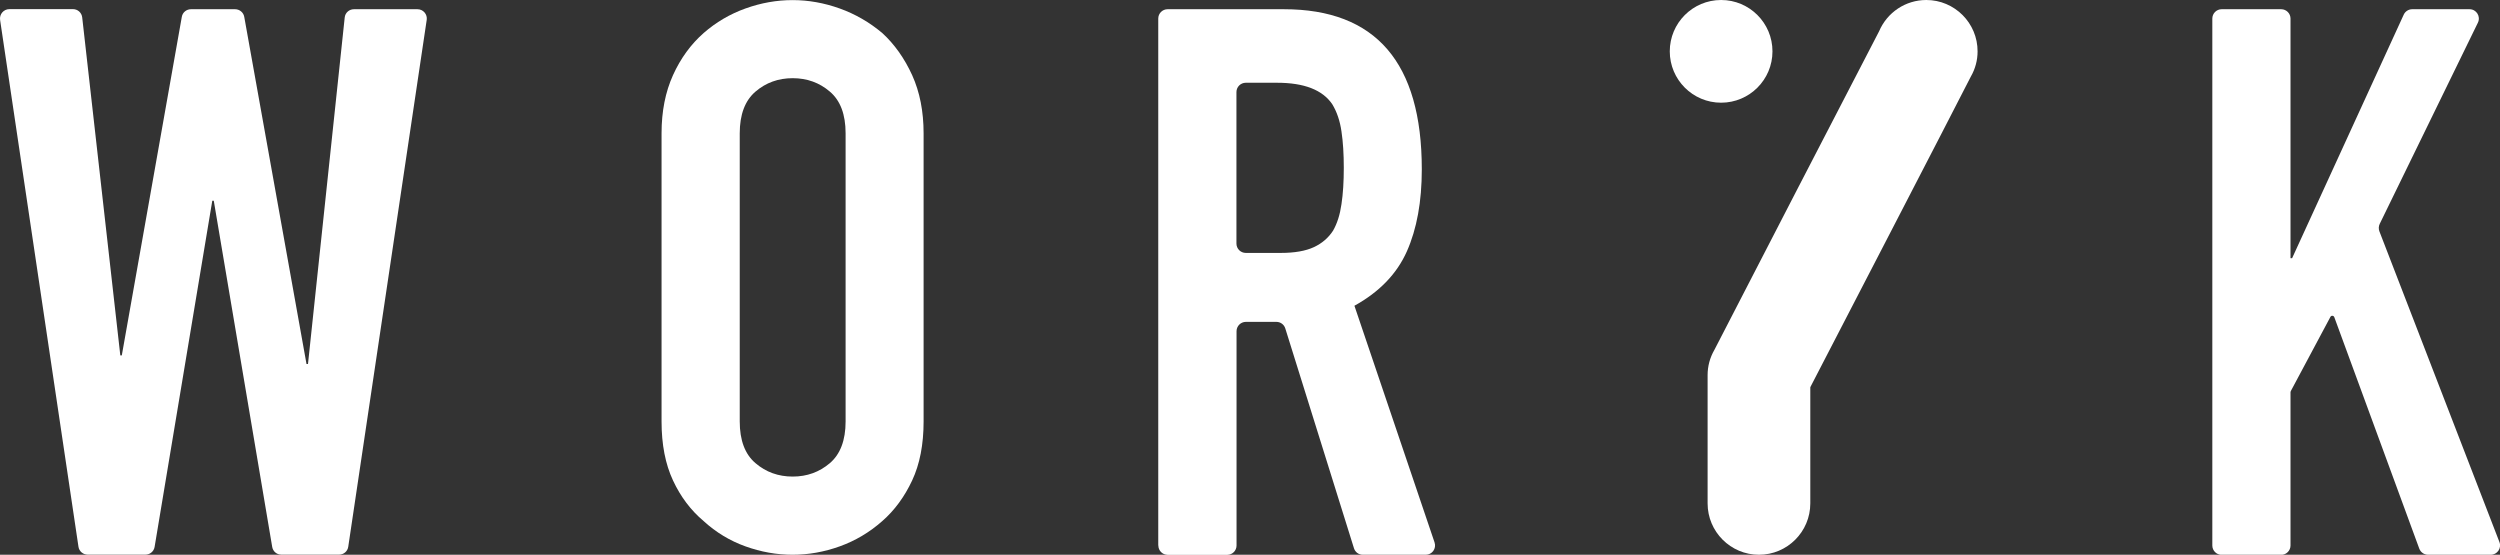
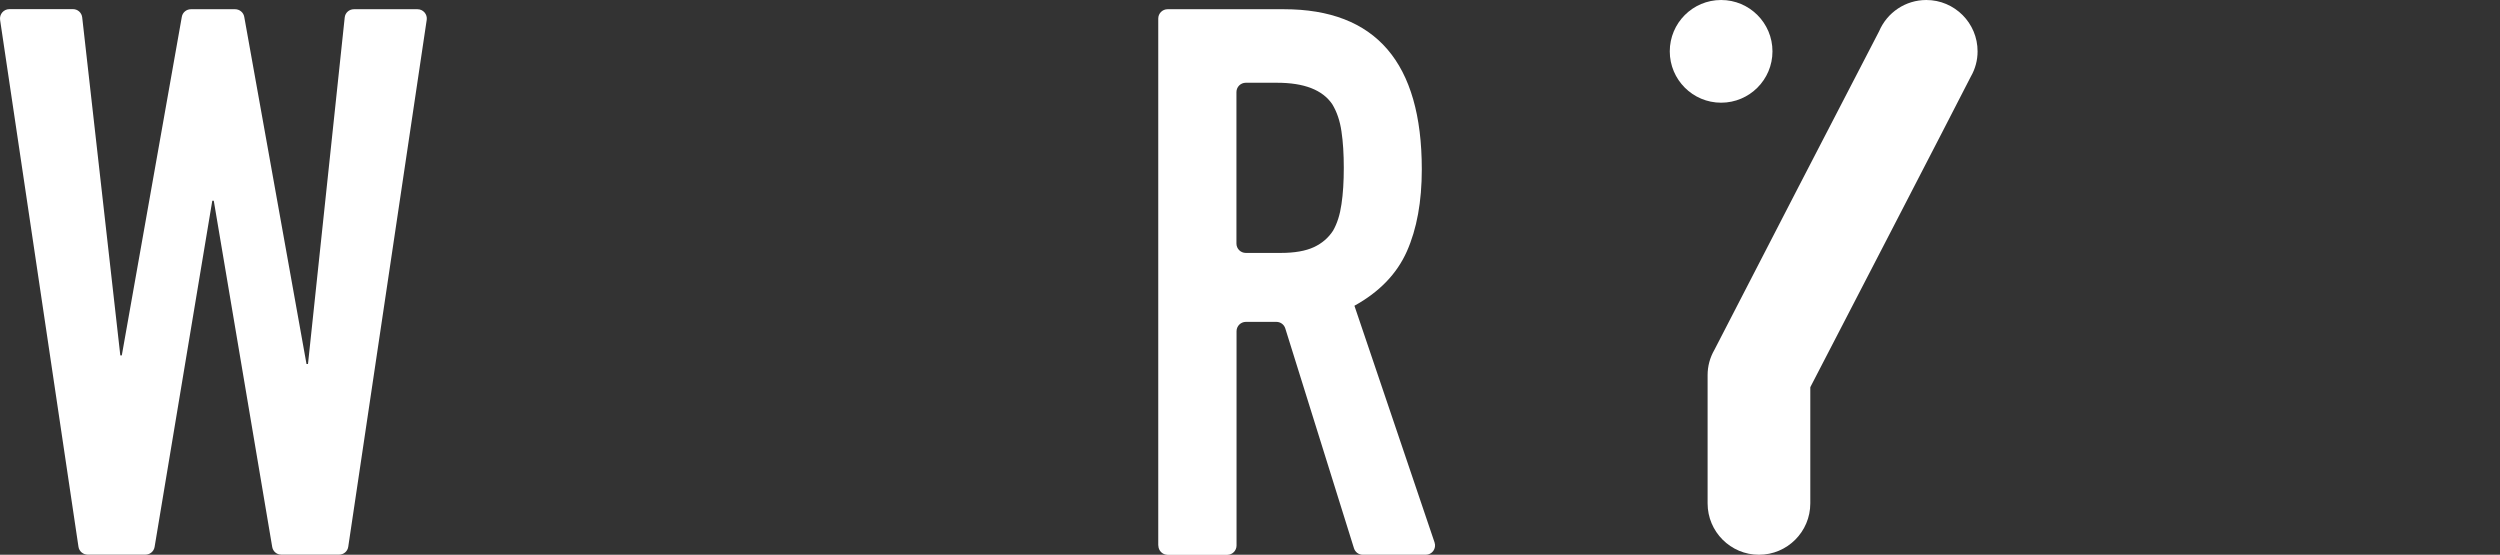
<svg xmlns="http://www.w3.org/2000/svg" viewBox="0 0 268.27 59.53" data-name="Ebene 2" id="uuid-f3816ee4-3a46-48d9-8dab-0aa1b02df48e">
  <rect x="0" y="0" width="268.27" height="59.53" fill="#333333" stroke="none" />
  <defs>
    <style>
      .uuid-15a52ccd-99d5-4021-854a-d41613963e8b {
        fill: #fff;
      }
    </style>
  </defs>
  <g data-name="Ebene 1" id="uuid-dbf6c04e-ad6c-439c-8677-69282caf8ae1">
    <g>
      <path d="M45.79,2.13l-8.42,56.54c-.07.49-.49.85-.99.85h-6.19c-.49,0-.9-.35-.98-.83l-6.27-37.15h-.16l-6.19,37.15c-.08.48-.5.83-.99.83h-6.19c-.49,0-.92-.36-.99-.85L.01,2.14c-.09-.61.38-1.16,1-1.16h6.82c.51,0,.93.38.99.88l4.09,36.28h.16L19.51,1.81c.08-.48.5-.82.98-.82h4.74c.48,0,.9.35.98.82l6.68,37.25h.16L36.99,1.88c.05-.51.48-.89.99-.89h6.82c.61,0,1.08.54.99,1.15Z" class="uuid-15a52ccd-99d5-4021-854a-d41613963e8b" />
-       <path d="M70.99,14.31c0-2.36.41-4.44,1.23-6.25.82-1.81,1.92-3.31,3.29-4.52,1.32-1.15,2.81-2.03,4.48-2.63,1.67-.6,3.36-.9,5.06-.9s3.38.3,5.06.9c1.67.6,3.19,1.48,4.56,2.63,1.32,1.21,2.38,2.71,3.21,4.52.82,1.81,1.23,3.89,1.23,6.25v30.92c0,2.47-.41,4.58-1.23,6.33-.82,1.75-1.89,3.21-3.21,4.36-1.37,1.21-2.89,2.11-4.56,2.71-1.67.6-3.36.9-5.06.9s-3.39-.3-5.06-.9c-1.67-.6-3.17-1.51-4.48-2.71-1.37-1.15-2.47-2.6-3.29-4.36-.82-1.75-1.23-3.86-1.23-6.33V14.31ZM79.38,45.22c0,2.03.56,3.52,1.69,4.48,1.12.96,2.45,1.44,3.99,1.44s2.86-.48,3.99-1.44c1.12-.96,1.69-2.45,1.69-4.48V14.31c0-2.03-.56-3.52-1.69-4.48-1.12-.96-2.45-1.44-3.99-1.44s-2.87.48-3.99,1.44c-1.12.96-1.69,2.45-1.69,4.48v30.92Z" class="uuid-15a52ccd-99d5-4021-854a-d41613963e8b" />
      <path d="M124.29,58.53V1.99c0-.55.45-1,1-1h12.48c9.87,0,14.8,5.73,14.8,17.18,0,3.45-.53,6.39-1.6,8.8-1.07,2.41-2.95,4.36-5.63,5.84l8.6,25.4c.22.65-.26,1.32-.95,1.32h-6.75c-.44,0-.82-.28-.95-.7l-7.37-23.59c-.13-.42-.52-.7-.95-.7h-3.28c-.55,0-1,.45-1,1v23c0,.55-.45,1-1,1h-6.39c-.55,0-1-.45-1-1ZM132.68,9.88v16.26c0,.55.45,1,1,1h3.77c1.48,0,2.66-.21,3.54-.62.88-.41,1.56-1,2.06-1.77.44-.77.74-1.71.9-2.84.17-1.12.25-2.42.25-3.9s-.08-2.78-.25-3.91c-.16-1.12-.49-2.1-.99-2.92-1.04-1.53-3.01-2.3-5.92-2.3h-3.36c-.55,0-1,.45-1,1Z" class="uuid-15a52ccd-99d5-4021-854a-d41613963e8b" />
-       <path d="M237.4,58.53V1.99c0-.55.45-1,1-1h6.39c.55,0,1,.45,1,1v25.72h.17l11.98-26.14c.16-.35.52-.58.91-.58h6.15c.74,0,1.22.77.9,1.44l-10.54,21.6c-.12.25-.13.54-.03.8l12.88,33.34c.25.65-.23,1.36-.93,1.36h-6.73c-.42,0-.79-.26-.94-.65l-9.12-24.84c-.07-.19-.33-.21-.42-.03l-4.25,7.96s-.03.07-.03.11v16.46c0,.55-.45,1-1,1h-6.39c-.55,0-1-.45-1-1Z" class="uuid-15a52ccd-99d5-4021-854a-d41613963e8b" />
      <g>
        <circle r="5.51" cy="5.51" cx="184.69" class="uuid-15a52ccd-99d5-4021-854a-d41613963e8b" />
        <path d="M206.71,0c-2.22,0-4.2,1.32-5.07,3.36-1.01,1.92-16.39,31.66-17.67,34.18h0c-.49.85-.73,1.77-.73,2.71v13.77c0,3.04,2.47,5.51,5.51,5.51s5.51-2.47,5.51-5.51v-12.45s.02-.05.03-.08c.77-1.48,15.92-30.74,17.19-33.26h0c.49-.85.73-1.77.73-2.71C212.22,2.47,209.74,0,206.71,0Z" class="uuid-15a52ccd-99d5-4021-854a-d41613963e8b" />
      </g>
    </g>
  </g>
</svg>